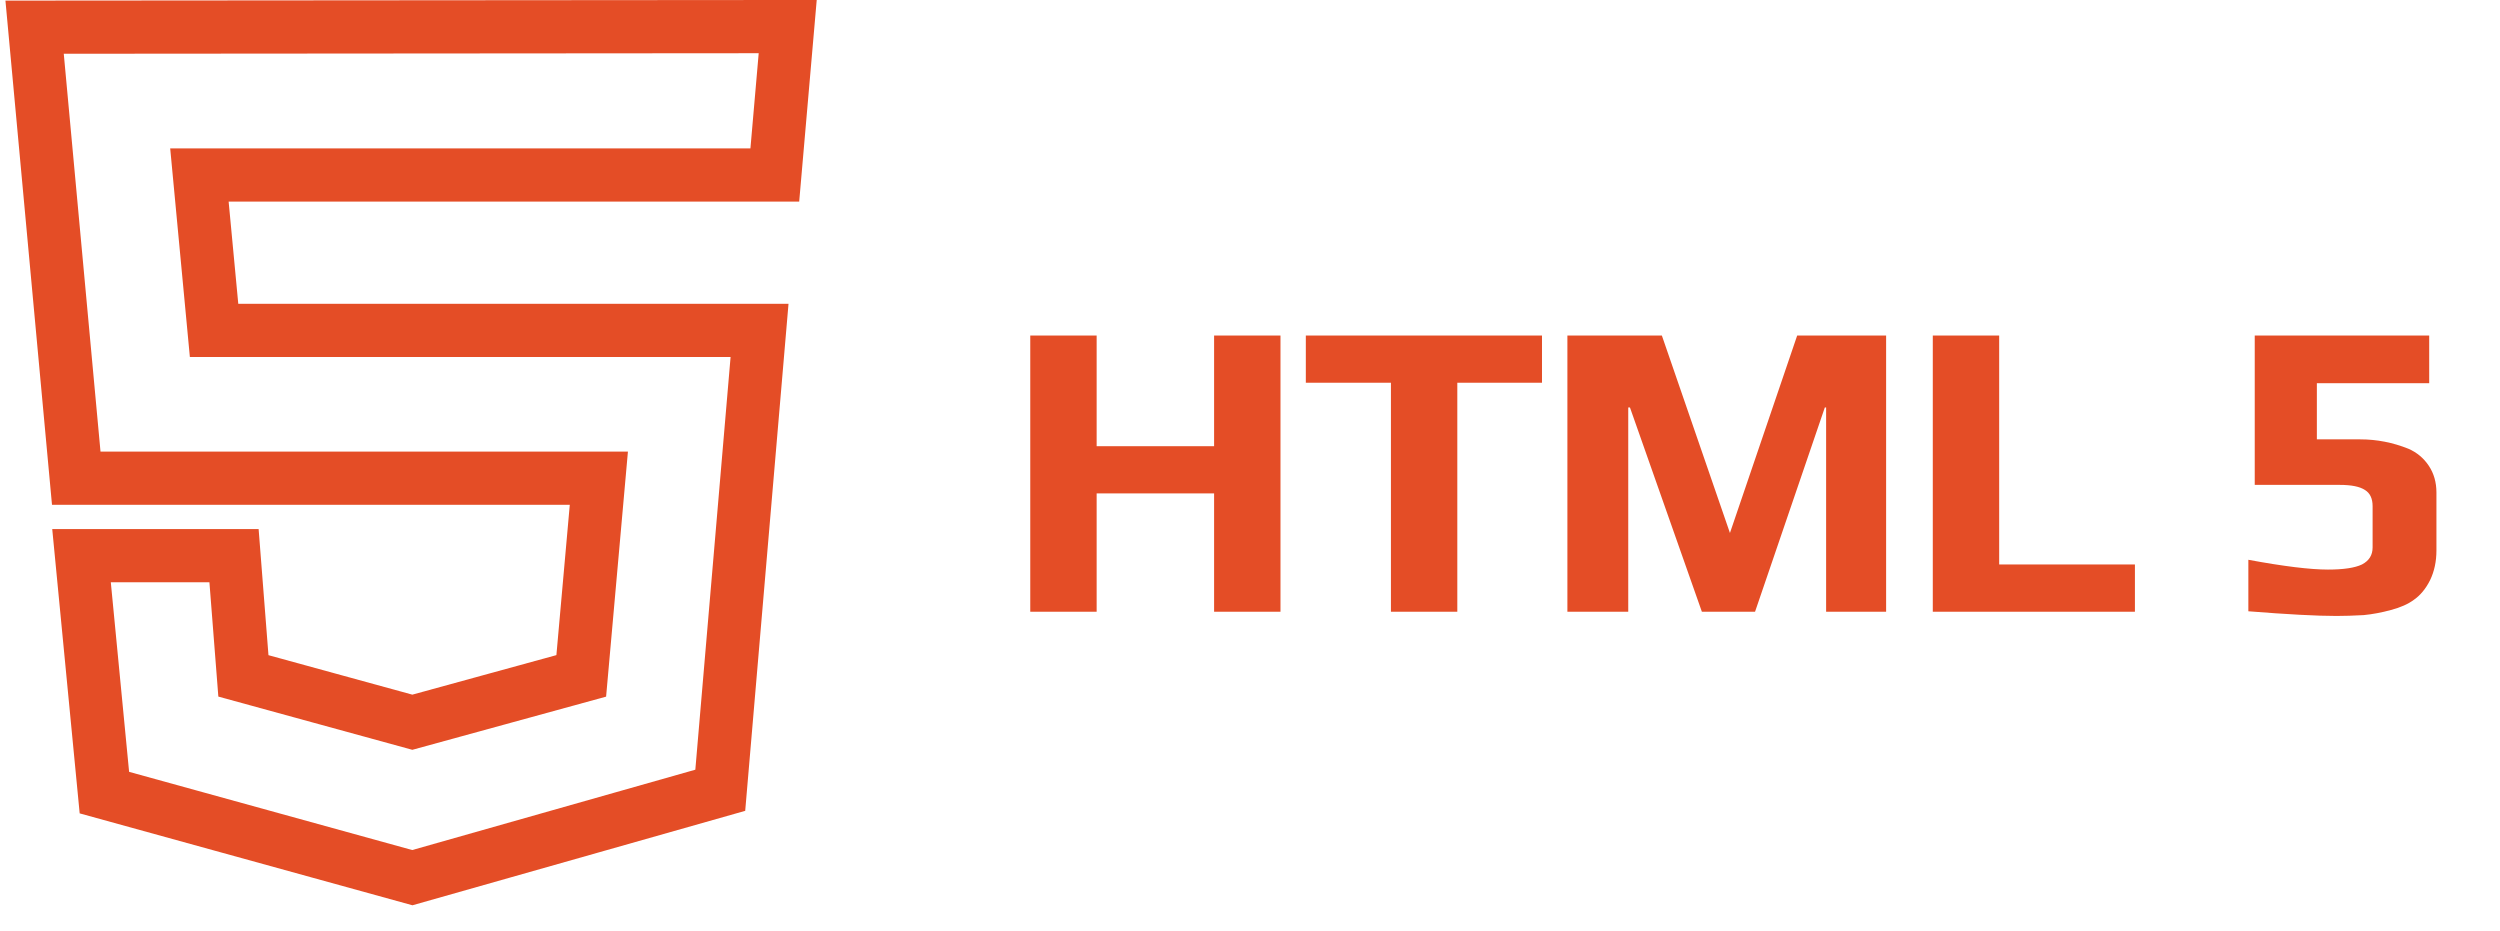
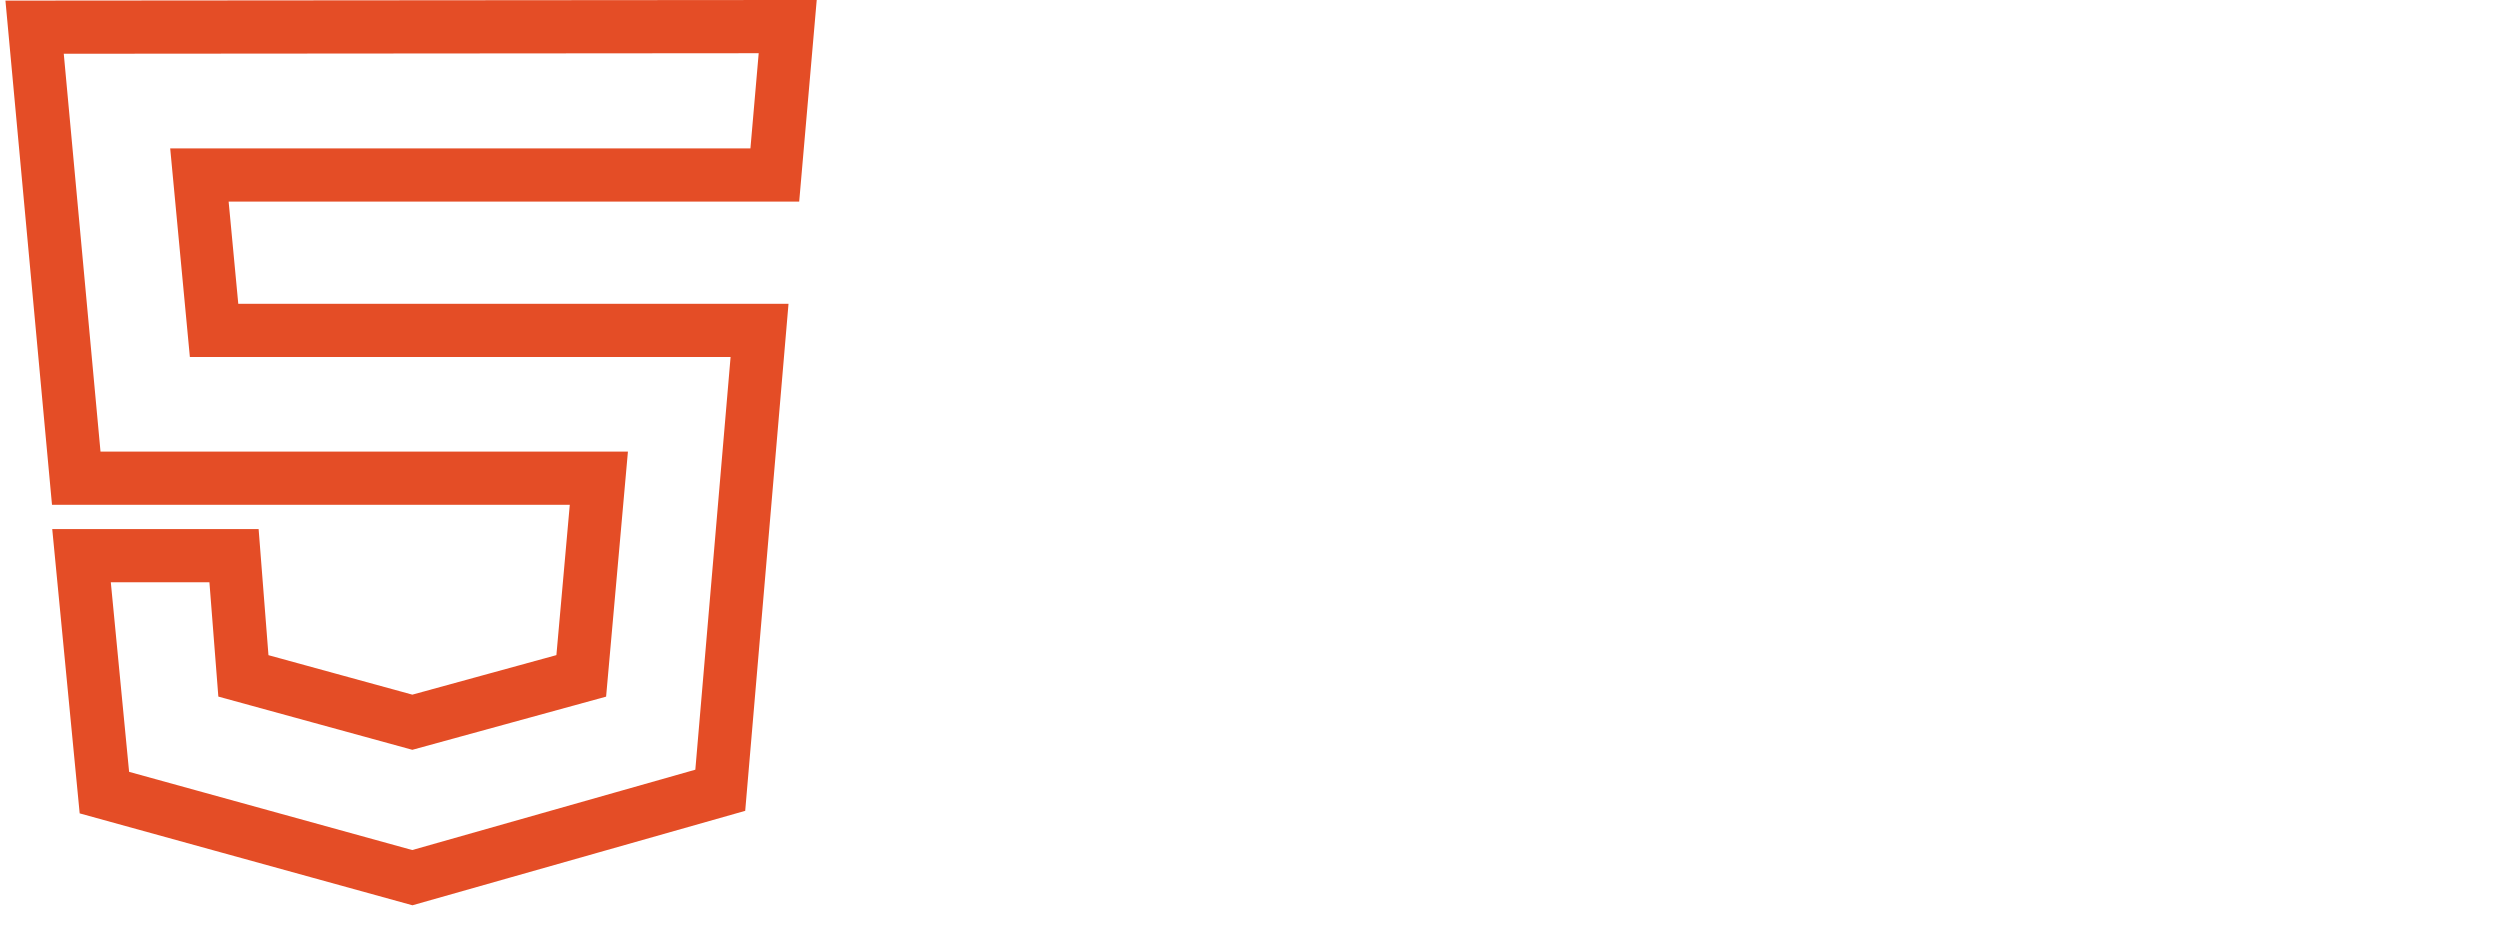
<svg xmlns="http://www.w3.org/2000/svg" width="94" height="35" viewBox="0 0 94 35" fill="none">
  <path d="M29.133 6.58L29.618 1L1.301 1.022L2.867 17.981H22.517L21.855 25.413L15.504 27.156L9.152 25.413L8.799 20.892H3.065L3.925 29.802L15.504 33L27.082 29.714L28.559 12.424H8.049L7.498 6.58H29.133Z" stroke="#E44D26" stroke-width="2" />
-   <path d="M38.738 12.616H41.234V16.776H45.65V12.616H48.146V23H45.65V18.552H41.234V23H38.738V12.616ZM52.299 14.392H49.099V12.616H57.979V14.392H54.795V23H52.299V14.392ZM58.934 12.616H62.486L65.046 20.04L67.574 12.616H70.918V23H68.662V15.32H68.614L65.99 23H63.99L61.286 15.32H61.222V23H58.934V12.616ZM72.673 12.616H75.169V21.224H80.273V23H72.673V12.616ZM87.85 23.16C87.114 23.16 86.01 23.101 84.538 22.984V21.048C85.861 21.293 86.858 21.416 87.53 21.416C88.117 21.416 88.543 21.352 88.81 21.224C89.077 21.085 89.21 20.872 89.21 20.584V19.032C89.21 18.744 89.114 18.541 88.922 18.424C88.73 18.296 88.415 18.232 87.978 18.232H84.778V12.616H91.338V14.408H87.114V16.52H88.746C89.365 16.52 89.967 16.637 90.554 16.872C90.874 17.011 91.13 17.224 91.322 17.512C91.514 17.8 91.61 18.136 91.61 18.52V20.696C91.61 21.112 91.53 21.485 91.37 21.816C91.21 22.136 91.007 22.381 90.762 22.552C90.549 22.712 90.261 22.84 89.898 22.936C89.546 23.032 89.205 23.096 88.874 23.128C88.49 23.149 88.149 23.16 87.85 23.16Z" fill="#E44D26" />
</svg>